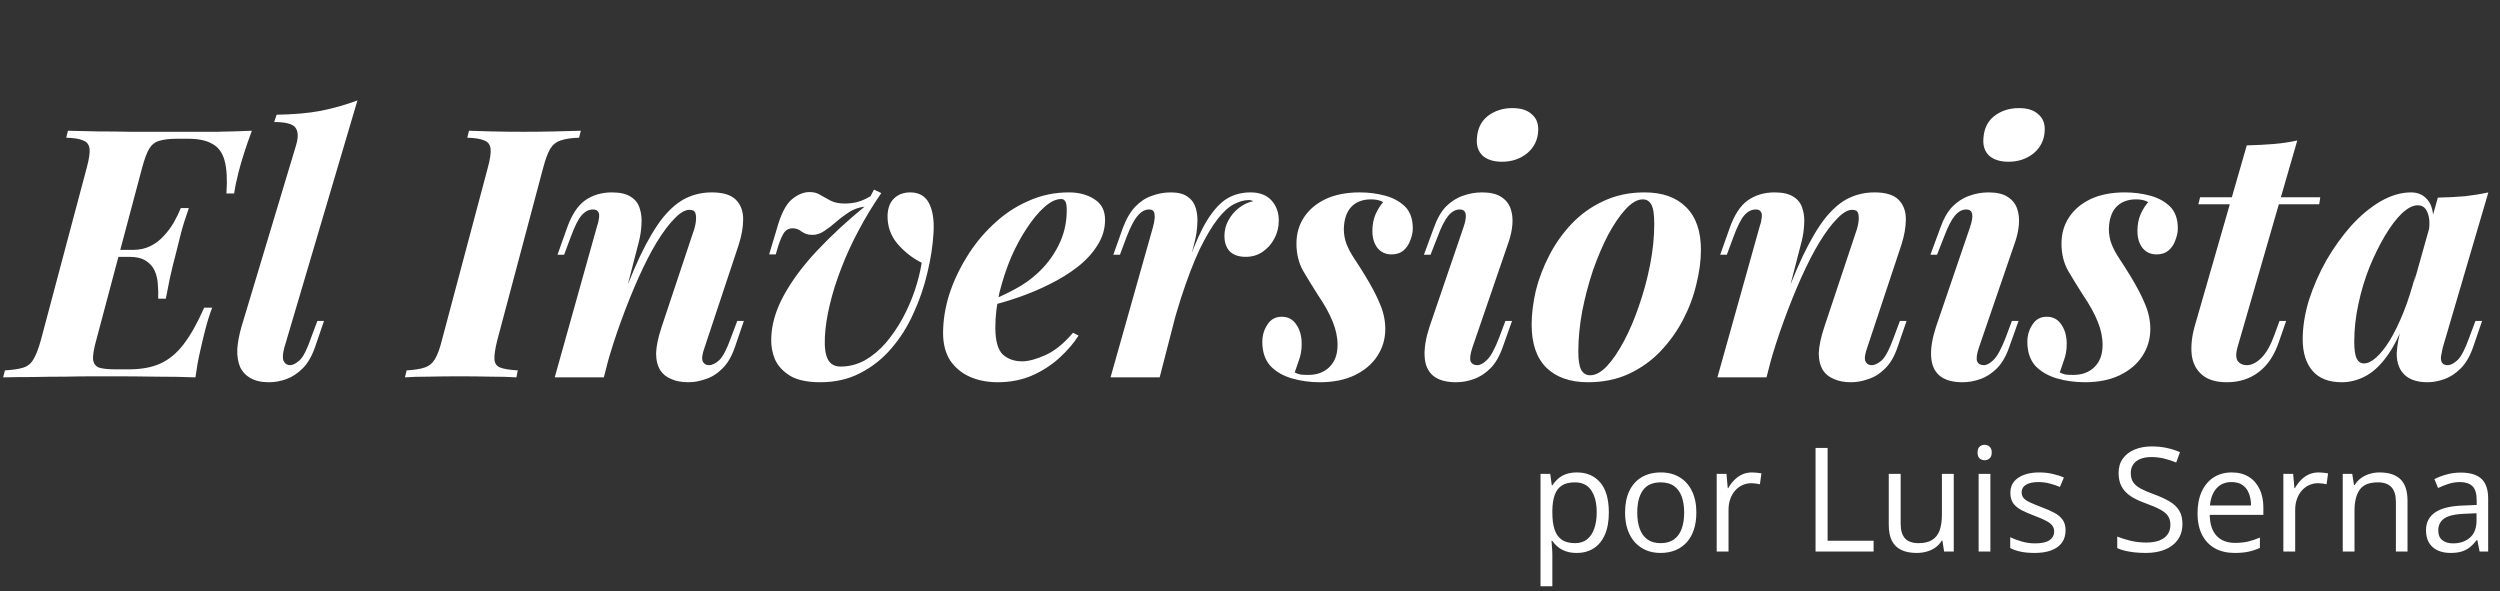
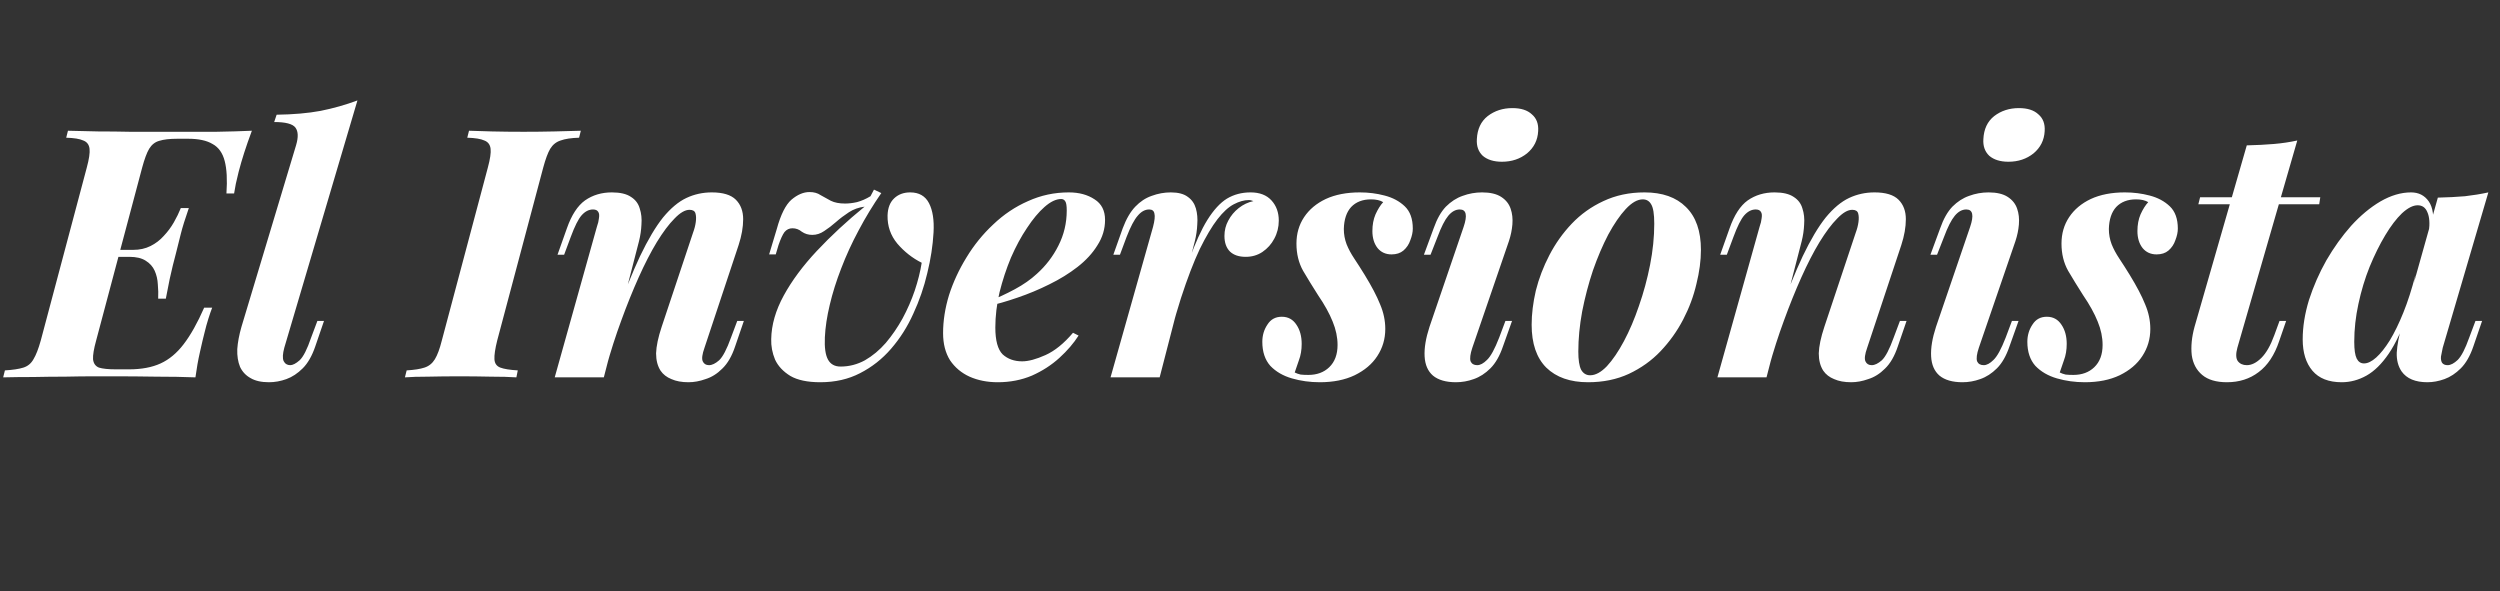
<svg xmlns="http://www.w3.org/2000/svg" width="689" height="163" viewBox="0 0 689 163" fill="none">
  <rect x="0" y="0" width="689" height="163" fill="#333333" stroke="none" />
  <path d="M26.6 70.784L27.08 68.864H46.088L45.608 70.784H26.6ZM36.68 68.864C38.472 68.864 40.072 68.512 41.48 67.808C42.888 67.104 44.104 66.176 45.128 65.024C46.216 63.872 47.144 62.624 47.912 61.28C48.68 59.936 49.32 58.624 49.832 57.344H52.04C51.016 60.288 50.28 62.656 49.832 64.448C49.384 66.176 48.936 67.968 48.488 69.824C48.168 70.976 47.88 72.096 47.624 73.184C47.368 74.272 47.08 75.52 46.76 76.928C46.504 78.272 46.152 80.064 45.704 82.304H43.592C43.656 81.024 43.624 79.712 43.496 78.368C43.432 77.024 43.144 75.776 42.632 74.624C42.12 73.472 41.288 72.544 40.136 71.84C39.048 71.136 37.544 70.784 35.624 70.784L36.68 68.864ZM62.408 53.312C62.664 49.536 62.504 46.56 61.928 44.384C61.352 42.144 60.232 40.576 58.568 39.68C56.968 38.72 54.728 38.24 51.848 38.24H48.872C46.76 38.24 45.096 38.432 43.88 38.816C42.728 39.136 41.8 39.872 41.096 41.024C40.456 42.112 39.816 43.84 39.176 46.208L26.504 93.824C25.864 96.128 25.576 97.856 25.64 99.008C25.768 100.16 26.312 100.928 27.272 101.312C28.296 101.632 29.864 101.792 31.976 101.792H35.528C38.984 101.792 41.896 101.248 44.264 100.16C46.632 99.072 48.744 97.312 50.6 94.88C52.52 92.384 54.408 89.024 56.264 84.8H58.472C58.152 85.632 57.8 86.656 57.416 87.872C57.032 89.088 56.68 90.368 56.36 91.712C56.04 92.928 55.624 94.688 55.112 96.992C54.6 99.232 54.184 101.568 53.864 104C50.6 103.872 46.952 103.808 42.92 103.808C38.888 103.744 35.272 103.712 32.072 103.712C30.472 103.712 28.424 103.712 25.928 103.712C23.496 103.712 20.84 103.744 17.96 103.808C15.08 103.808 12.168 103.84 9.224 103.904C6.28 103.904 3.496 103.936 0.872 104L1.352 102.08C3.528 101.952 5.224 101.696 6.44 101.312C7.656 100.928 8.584 100.16 9.224 99.008C9.928 97.856 10.6 96.128 11.24 93.824L23.912 46.208C24.552 43.84 24.808 42.112 24.68 41.024C24.552 39.872 23.976 39.104 22.952 38.72C21.992 38.272 20.424 38.016 18.248 37.952L18.728 36.032C21.352 36.096 24.136 36.16 27.08 36.224C30.024 36.224 32.936 36.256 35.816 36.32C38.696 36.32 41.352 36.32 43.784 36.32C46.28 36.32 48.328 36.32 49.928 36.32C52.808 36.32 56.04 36.32 59.624 36.32C63.272 36.256 66.536 36.16 69.416 36.032C68.584 38.272 67.88 40.288 67.304 42.08C66.728 43.872 66.216 45.632 65.768 47.36C65.512 48.512 65.256 49.6 65 50.624C64.808 51.648 64.648 52.544 64.52 53.312H62.408ZM78.351 95.84C77.903 97.504 77.839 98.72 78.159 99.488C78.543 100.256 79.151 100.64 79.983 100.64C80.687 100.64 81.551 100.192 82.575 99.296C83.599 98.336 84.655 96.256 85.743 93.056L87.471 88.448H89.295L86.895 95.456C85.999 98.08 84.847 100.096 83.439 101.504C82.031 102.912 80.527 103.904 78.927 104.48C77.327 105.056 75.727 105.344 74.127 105.344C72.015 105.344 70.319 104.96 69.039 104.192C67.759 103.488 66.799 102.464 66.159 101.12C65.583 99.712 65.327 98.08 65.391 96.224C65.519 94.368 65.903 92.32 66.543 90.08L81.615 39.968C82.255 37.792 82.191 36.192 81.423 35.168C80.655 34.144 78.703 33.632 75.567 33.632L76.239 31.616C80.847 31.552 84.879 31.2 88.335 30.56C91.855 29.856 95.247 28.896 98.511 27.68L78.351 95.84ZM137.035 93.824C136.459 96.128 136.203 97.856 136.267 99.008C136.331 100.16 136.875 100.928 137.899 101.312C138.923 101.696 140.523 101.952 142.699 102.08L142.315 104C140.459 103.872 138.091 103.808 135.211 103.808C132.395 103.744 129.547 103.712 126.667 103.712C123.595 103.712 120.715 103.744 118.027 103.808C115.403 103.808 113.259 103.872 111.595 104L112.075 102.08C114.187 101.952 115.819 101.696 116.971 101.312C118.187 100.928 119.147 100.16 119.851 99.008C120.555 97.856 121.195 96.128 121.771 93.824L134.443 46.208C135.083 43.84 135.339 42.112 135.211 41.024C135.083 39.872 134.507 39.104 133.483 38.72C132.523 38.272 130.955 38.016 128.779 37.952L129.259 36.032C130.795 36.096 132.907 36.16 135.595 36.224C138.283 36.288 141.195 36.32 144.331 36.32C147.211 36.32 150.027 36.288 152.779 36.224C155.595 36.16 158.027 36.096 160.075 36.032L159.595 37.952C157.419 38.016 155.723 38.272 154.507 38.72C153.291 39.104 152.331 39.872 151.627 41.024C150.987 42.112 150.347 43.84 149.707 46.208L137.035 93.824ZM166.416 104H152.88L164.496 62.528C164.816 61.632 165.008 60.832 165.072 60.128C165.2 59.36 165.136 58.784 164.88 58.4C164.624 57.952 164.144 57.728 163.44 57.728C162.288 57.728 161.232 58.272 160.272 59.36C159.376 60.384 158.384 62.368 157.296 65.312L155.472 70.208H153.648L156.24 62.912C157.52 59.264 159.184 56.704 161.232 55.232C163.344 53.76 165.808 53.024 168.624 53.024C170.928 53.024 172.688 53.44 173.904 54.272C175.12 55.04 175.92 56.096 176.304 57.44C176.752 58.784 176.912 60.256 176.784 61.856C176.72 63.392 176.496 64.928 176.112 66.464L166.416 104ZM169.488 87.776C171.984 80.8 174.288 75.072 176.4 70.592C178.576 66.048 180.688 62.496 182.736 59.936C184.848 57.376 186.992 55.584 189.168 54.56C191.344 53.536 193.68 53.024 196.176 53.024C199.248 53.024 201.456 53.696 202.8 55.04C204.144 56.384 204.816 58.176 204.816 60.416C204.816 62.592 204.4 64.96 203.568 67.52L194.16 95.84C193.52 97.632 193.36 98.88 193.68 99.584C194 100.288 194.576 100.64 195.408 100.64C196.24 100.64 197.168 100.192 198.192 99.296C199.216 98.336 200.304 96.256 201.456 93.056L203.184 88.448H205.008L202.608 95.456C201.712 98.144 200.528 100.192 199.056 101.6C197.648 103.008 196.112 103.968 194.448 104.48C192.848 105.056 191.28 105.344 189.744 105.344C187.888 105.344 186.32 105.056 185.04 104.48C183.76 103.968 182.768 103.2 182.064 102.176C181.232 100.896 180.816 99.296 180.816 97.376C180.88 95.392 181.392 92.96 182.352 90.08L190.992 64.16C191.376 63.136 191.632 62.144 191.76 61.184C191.888 60.224 191.856 59.424 191.664 58.784C191.472 58.144 190.928 57.824 190.032 57.824C188.816 57.824 187.44 58.624 185.904 60.224C184.368 61.76 182.736 63.936 181.008 66.752C179.344 69.504 177.68 72.736 176.016 76.448C174.352 80.16 172.752 84.128 171.216 88.352C169.68 92.512 168.304 96.8 167.088 101.216L169.488 87.776ZM254.02 72.416C251.46 71.136 249.22 69.376 247.3 67.136C245.444 64.896 244.548 62.304 244.612 59.36C244.676 57.312 245.284 55.744 246.436 54.656C247.588 53.568 249.06 53.024 250.852 53.024C253.284 53.024 255.012 54.016 256.036 56C257.06 57.984 257.476 60.672 257.284 64.064C257.092 67.648 256.516 71.392 255.556 75.296C254.66 79.136 253.38 82.848 251.716 86.432C250.116 90.016 248.068 93.248 245.572 96.128C243.14 98.944 240.292 101.184 237.028 102.848C233.828 104.512 230.18 105.344 226.084 105.344C222.564 105.344 219.812 104.768 217.828 103.616C215.844 102.4 214.436 100.896 213.604 99.104C212.836 97.248 212.484 95.36 212.548 93.44C212.612 89.536 213.764 85.536 216.004 81.44C218.244 77.344 221.284 73.248 225.124 69.152C229.028 64.992 233.412 60.928 238.276 56.96C236.676 57.152 235.236 57.664 233.956 58.496C232.676 59.328 231.492 60.224 230.404 61.184C229.316 62.144 228.228 62.976 227.14 63.68C226.116 64.384 225.028 64.736 223.876 64.736C222.788 64.736 221.828 64.448 220.996 63.872C220.228 63.232 219.364 62.912 218.404 62.912C217.508 62.912 216.772 63.264 216.196 63.968C215.684 64.672 215.14 65.856 214.564 67.52L213.796 70.112H211.972L214.084 63.104C215.172 59.136 216.516 56.448 218.116 55.04C219.78 53.632 221.444 52.928 223.108 52.928C224.324 52.928 225.348 53.216 226.18 53.792C227.076 54.304 228.004 54.816 228.964 55.328C229.988 55.84 231.3 56.096 232.9 56.096C233.924 56.096 235.012 55.968 236.164 55.712C237.38 55.392 238.628 54.848 239.908 54.08L240.868 52.256L242.884 53.216C240.58 56.544 238.5 59.968 236.644 63.488C234.788 66.944 233.188 70.432 231.844 73.952C230.5 77.408 229.444 80.768 228.676 84.032C227.908 87.232 227.46 90.208 227.332 92.96C227.204 95.776 227.492 97.824 228.196 99.104C228.9 100.384 230.052 101.024 231.652 101.024C234.02 101.024 236.26 100.448 238.372 99.296C240.484 98.08 242.404 96.48 244.132 94.496C245.86 92.448 247.396 90.208 248.74 87.776C250.084 85.28 251.204 82.72 252.1 80.096C252.996 77.408 253.636 74.848 254.02 72.416ZM272.201 83.168C274.825 82.144 277.321 80.992 279.689 79.712C282.057 78.432 284.073 77.024 285.737 75.488C288.233 73.248 290.217 70.656 291.689 67.712C293.225 64.704 293.993 61.472 293.993 58.016C293.993 56.736 293.865 55.904 293.609 55.52C293.353 55.072 292.969 54.848 292.457 54.848C291.049 54.848 289.513 55.584 287.849 57.056C286.249 58.464 284.649 60.384 283.049 62.816C281.449 65.184 279.977 67.904 278.633 70.976C277.353 74.048 276.297 77.248 275.465 80.576C274.697 83.904 274.313 87.136 274.313 90.272C274.313 93.856 274.985 96.32 276.329 97.664C277.737 98.944 279.529 99.584 281.705 99.584C283.433 99.584 285.577 99.008 288.137 97.856C290.697 96.704 293.225 94.656 295.721 91.712L297.257 92.48C295.913 94.592 294.153 96.64 291.977 98.624C289.801 100.608 287.273 102.24 284.393 103.52C281.513 104.736 278.377 105.344 274.985 105.344C272.105 105.344 269.513 104.832 267.209 103.808C264.969 102.784 263.177 101.28 261.833 99.296C260.553 97.248 259.913 94.752 259.913 91.808C259.913 88.416 260.457 84.928 261.545 81.344C262.697 77.76 264.297 74.304 266.345 70.976C268.393 67.584 270.857 64.544 273.737 61.856C276.617 59.104 279.817 56.96 283.337 55.424C286.857 53.824 290.601 53.024 294.569 53.024C297.385 53.024 299.753 53.664 301.673 54.944C303.593 56.16 304.553 58.048 304.553 60.608C304.553 63.104 303.849 65.44 302.441 67.616C301.097 69.792 299.273 71.776 296.969 73.568C294.665 75.36 292.073 76.96 289.193 78.368C286.377 79.776 283.465 80.992 280.457 82.016C277.513 83.04 274.729 83.84 272.105 84.416L272.201 83.168ZM319.601 104H306.065L317.777 62.528C318.225 60.8 318.353 59.584 318.161 58.88C318.033 58.112 317.553 57.728 316.721 57.728C315.569 57.728 314.513 58.304 313.553 59.456C312.593 60.544 311.569 62.496 310.481 65.312L308.657 70.208H306.833L309.425 62.912C310.385 60.352 311.537 58.368 312.881 56.96C314.225 55.552 315.729 54.56 317.393 53.984C319.121 53.344 320.881 53.024 322.673 53.024C324.721 53.024 326.289 53.44 327.377 54.272C328.465 55.04 329.201 56.096 329.585 57.44C329.969 58.784 330.097 60.256 329.969 61.856C329.905 63.392 329.681 64.928 329.297 66.464L319.601 104ZM344.177 55.136C342.897 55.136 341.521 55.52 340.049 56.288C338.577 57.056 337.073 58.432 335.537 60.416C334.001 62.4 332.369 65.152 330.641 68.672C328.977 72.192 327.249 76.704 325.457 82.208C323.729 87.648 321.937 94.24 320.081 101.984L322.193 89.024C324.241 81.984 326.097 76.16 327.761 71.552C329.425 66.944 331.089 63.296 332.753 60.608C334.481 57.856 336.273 55.904 338.129 54.752C340.049 53.6 342.225 53.024 344.657 53.024C347.153 53.024 349.073 53.76 350.417 55.232C351.761 56.704 352.433 58.56 352.433 60.8C352.433 62.592 352.017 64.256 351.185 65.792C350.417 67.264 349.329 68.48 347.921 69.44C346.577 70.336 345.041 70.784 343.313 70.784C341.457 70.784 340.017 70.304 338.993 69.344C337.969 68.32 337.457 66.88 337.457 65.024C337.457 63.488 337.809 62.08 338.513 60.8C339.217 59.456 340.177 58.304 341.393 57.344C342.609 56.384 343.953 55.744 345.425 55.424C345.233 55.36 345.041 55.296 344.849 55.232C344.657 55.168 344.433 55.136 344.177 55.136ZM356.823 102.656C357.335 102.912 357.879 103.104 358.455 103.232C359.031 103.296 359.735 103.328 360.567 103.328C362.935 103.328 364.855 102.624 366.327 101.216C367.863 99.744 368.631 97.696 368.631 95.072C368.631 92.96 368.183 90.816 367.287 88.64C366.391 86.4 365.047 83.968 363.255 81.344C361.783 79.04 360.407 76.8 359.127 74.624C357.911 72.448 357.303 69.952 357.303 67.136C357.303 64.384 358.007 61.952 359.415 59.84C360.823 57.728 362.807 56.064 365.367 54.848C367.991 53.632 371.127 53.024 374.775 53.024C377.143 53.024 379.415 53.312 381.591 53.888C383.831 54.464 385.687 55.456 387.159 56.864C388.631 58.272 389.367 60.32 389.367 63.008C389.367 63.968 389.143 65.024 388.695 66.176C388.311 67.328 387.671 68.288 386.775 69.056C385.943 69.76 384.855 70.112 383.511 70.112C381.911 70.112 380.631 69.536 379.671 68.384C378.711 67.168 378.231 65.6 378.231 63.68C378.231 61.952 378.519 60.416 379.095 59.072C379.735 57.664 380.439 56.544 381.207 55.712C380.375 55.2 379.255 54.944 377.847 54.944C375.543 54.944 373.719 55.648 372.375 57.056C371.095 58.464 370.423 60.48 370.359 63.104C370.359 64.576 370.615 65.984 371.127 67.328C371.639 68.608 372.343 69.92 373.239 71.264C374.135 72.608 375.095 74.112 376.119 75.776C378.039 78.912 379.447 81.6 380.343 83.84C381.303 86.08 381.783 88.352 381.783 90.656C381.783 93.408 381.047 95.904 379.575 98.144C378.167 100.32 376.087 102.08 373.335 103.424C370.647 104.704 367.447 105.344 363.735 105.344C361.047 105.344 358.487 104.992 356.055 104.288C353.623 103.584 351.639 102.432 350.103 100.832C348.631 99.168 347.895 96.96 347.895 94.208C347.895 92.416 348.375 90.816 349.335 89.408C350.231 88 351.543 87.296 353.271 87.296C354.999 87.296 356.343 88.032 357.303 89.504C358.263 90.912 358.743 92.672 358.743 94.784C358.743 96.448 358.487 97.952 357.975 99.296C357.527 100.64 357.143 101.76 356.823 102.656ZM407.023 38.336C407.151 35.584 408.143 33.472 409.999 32C411.919 30.528 414.191 29.792 416.815 29.792C419.183 29.792 420.975 30.368 422.191 31.52C423.471 32.608 424.047 34.144 423.919 36.128C423.791 38.624 422.767 40.672 420.847 42.272C418.927 43.808 416.623 44.576 413.935 44.576C411.695 44.576 409.935 44.032 408.655 42.944C407.439 41.792 406.895 40.256 407.023 38.336ZM403.375 62.528C404.463 59.328 404.111 57.728 402.319 57.728C401.167 57.728 400.111 58.304 399.151 59.456C398.191 60.608 397.199 62.56 396.175 65.312L394.255 70.208H392.431L395.119 62.912C396.015 60.352 397.135 58.368 398.479 56.96C399.887 55.552 401.423 54.56 403.087 53.984C404.815 53.344 406.607 53.024 408.463 53.024C410.703 53.024 412.463 53.44 413.743 54.272C415.023 55.104 415.887 56.192 416.335 57.536C416.783 58.816 416.943 60.256 416.815 61.856C416.687 63.392 416.367 64.928 415.855 66.464L405.775 95.84C405.199 97.568 405.039 98.816 405.295 99.584C405.615 100.288 406.223 100.64 407.119 100.64C407.951 100.64 408.847 100.16 409.807 99.2C410.831 98.24 411.951 96.192 413.167 93.056L414.895 88.448H416.719L414.223 95.456C413.327 98.08 412.175 100.096 410.767 101.504C409.359 102.912 407.823 103.904 406.159 104.48C404.559 105.056 402.927 105.344 401.263 105.344C398.511 105.344 396.399 104.736 394.927 103.52C393.519 102.304 392.751 100.544 392.623 98.24C392.495 95.936 392.943 93.216 393.967 90.08L403.375 62.528ZM452.745 54.944C451.273 54.944 449.705 55.84 448.041 57.632C446.441 59.36 444.841 61.696 443.241 64.64C441.705 67.584 440.297 70.88 439.017 74.528C437.801 78.176 436.809 81.952 436.041 85.856C435.337 89.696 434.985 93.376 434.985 96.896C434.985 99.2 435.241 100.864 435.753 101.888C436.329 102.912 437.161 103.424 438.249 103.424C439.721 103.424 441.257 102.592 442.857 100.928C444.457 99.2 446.025 96.896 447.561 94.016C449.097 91.136 450.473 87.904 451.689 84.32C452.969 80.672 453.993 76.896 454.761 72.992C455.529 69.088 455.913 65.312 455.913 61.664C455.913 58.976 455.625 57.184 455.049 56.288C454.537 55.392 453.769 54.944 452.745 54.944ZM422.121 89.504C422.121 86.56 422.505 83.424 423.273 80.096C424.105 76.768 425.353 73.504 427.017 70.304C428.681 67.104 430.729 64.224 433.161 61.664C435.657 59.04 438.569 56.96 441.897 55.424C445.289 53.824 449.065 53.024 453.225 53.024C458.153 53.024 461.961 54.368 464.649 57.056C467.401 59.744 468.777 63.68 468.777 68.864C468.777 71.808 468.361 74.944 467.529 78.272C466.761 81.6 465.545 84.864 463.881 88.064C462.217 91.264 460.137 94.176 457.641 96.8C455.209 99.36 452.297 101.44 448.905 103.04C445.577 104.576 441.833 105.344 437.673 105.344C432.745 105.344 428.905 104 426.153 101.312C423.465 98.624 422.121 94.688 422.121 89.504ZM486.853 104H473.317L484.933 62.528C485.253 61.632 485.445 60.832 485.509 60.128C485.637 59.36 485.573 58.784 485.317 58.4C485.061 57.952 484.581 57.728 483.877 57.728C482.725 57.728 481.669 58.272 480.709 59.36C479.813 60.384 478.821 62.368 477.733 65.312L475.909 70.208H474.085L476.677 62.912C477.957 59.264 479.621 56.704 481.669 55.232C483.781 53.76 486.245 53.024 489.061 53.024C491.365 53.024 493.125 53.44 494.341 54.272C495.557 55.04 496.357 56.096 496.741 57.44C497.189 58.784 497.349 60.256 497.221 61.856C497.157 63.392 496.933 64.928 496.549 66.464L486.853 104ZM489.925 87.776C492.421 80.8 494.725 75.072 496.837 70.592C499.013 66.048 501.125 62.496 503.173 59.936C505.285 57.376 507.429 55.584 509.605 54.56C511.781 53.536 514.117 53.024 516.613 53.024C519.685 53.024 521.893 53.696 523.237 55.04C524.581 56.384 525.253 58.176 525.253 60.416C525.253 62.592 524.837 64.96 524.005 67.52L514.597 95.84C513.957 97.632 513.797 98.88 514.117 99.584C514.437 100.288 515.013 100.64 515.845 100.64C516.677 100.64 517.605 100.192 518.629 99.296C519.653 98.336 520.741 96.256 521.893 93.056L523.621 88.448H525.445L523.045 95.456C522.149 98.144 520.965 100.192 519.493 101.6C518.085 103.008 516.549 103.968 514.885 104.48C513.285 105.056 511.717 105.344 510.181 105.344C508.325 105.344 506.757 105.056 505.477 104.48C504.197 103.968 503.205 103.2 502.501 102.176C501.669 100.896 501.253 99.296 501.253 97.376C501.317 95.392 501.829 92.96 502.789 90.08L511.429 64.16C511.813 63.136 512.069 62.144 512.197 61.184C512.325 60.224 512.293 59.424 512.101 58.784C511.909 58.144 511.365 57.824 510.469 57.824C509.253 57.824 507.877 58.624 506.341 60.224C504.805 61.76 503.173 63.936 501.445 66.752C499.781 69.504 498.117 72.736 496.453 76.448C494.789 80.16 493.189 84.128 491.653 88.352C490.117 92.512 488.741 96.8 487.525 101.216L489.925 87.776ZM546.617 38.336C546.745 35.584 547.737 33.472 549.593 32C551.513 30.528 553.785 29.792 556.409 29.792C558.777 29.792 560.569 30.368 561.785 31.52C563.065 32.608 563.641 34.144 563.513 36.128C563.385 38.624 562.361 40.672 560.441 42.272C558.521 43.808 556.217 44.576 553.529 44.576C551.289 44.576 549.529 44.032 548.249 42.944C547.033 41.792 546.489 40.256 546.617 38.336ZM542.969 62.528C544.057 59.328 543.705 57.728 541.913 57.728C540.761 57.728 539.705 58.304 538.745 59.456C537.785 60.608 536.793 62.56 535.769 65.312L533.849 70.208H532.025L534.713 62.912C535.609 60.352 536.729 58.368 538.073 56.96C539.481 55.552 541.017 54.56 542.681 53.984C544.409 53.344 546.201 53.024 548.057 53.024C550.297 53.024 552.057 53.44 553.337 54.272C554.617 55.104 555.481 56.192 555.929 57.536C556.377 58.816 556.537 60.256 556.409 61.856C556.281 63.392 555.961 64.928 555.449 66.464L545.369 95.84C544.793 97.568 544.633 98.816 544.889 99.584C545.209 100.288 545.817 100.64 546.713 100.64C547.545 100.64 548.441 100.16 549.401 99.2C550.425 98.24 551.545 96.192 552.761 93.056L554.489 88.448H556.313L553.817 95.456C552.921 98.08 551.769 100.096 550.361 101.504C548.953 102.912 547.417 103.904 545.753 104.48C544.153 105.056 542.521 105.344 540.857 105.344C538.105 105.344 535.993 104.736 534.521 103.52C533.113 102.304 532.345 100.544 532.217 98.24C532.089 95.936 532.537 93.216 533.561 90.08L542.969 62.528ZM567.667 102.656C568.179 102.912 568.723 103.104 569.299 103.232C569.875 103.296 570.579 103.328 571.411 103.328C573.779 103.328 575.699 102.624 577.171 101.216C578.707 99.744 579.475 97.696 579.475 95.072C579.475 92.96 579.027 90.816 578.131 88.64C577.235 86.4 575.891 83.968 574.099 81.344C572.627 79.04 571.251 76.8 569.971 74.624C568.755 72.448 568.147 69.952 568.147 67.136C568.147 64.384 568.851 61.952 570.259 59.84C571.667 57.728 573.651 56.064 576.211 54.848C578.835 53.632 581.971 53.024 585.619 53.024C587.987 53.024 590.259 53.312 592.435 53.888C594.675 54.464 596.531 55.456 598.003 56.864C599.475 58.272 600.211 60.32 600.211 63.008C600.211 63.968 599.987 65.024 599.539 66.176C599.155 67.328 598.515 68.288 597.619 69.056C596.787 69.76 595.699 70.112 594.355 70.112C592.755 70.112 591.475 69.536 590.515 68.384C589.555 67.168 589.075 65.6 589.075 63.68C589.075 61.952 589.363 60.416 589.939 59.072C590.579 57.664 591.283 56.544 592.051 55.712C591.219 55.2 590.099 54.944 588.691 54.944C586.387 54.944 584.563 55.648 583.219 57.056C581.939 58.464 581.267 60.48 581.203 63.104C581.203 64.576 581.459 65.984 581.971 67.328C582.483 68.608 583.187 69.92 584.083 71.264C584.979 72.608 585.939 74.112 586.963 75.776C588.883 78.912 590.291 81.6 591.187 83.84C592.147 86.08 592.627 88.352 592.627 90.656C592.627 93.408 591.891 95.904 590.419 98.144C589.011 100.32 586.931 102.08 584.179 103.424C581.491 104.704 578.291 105.344 574.579 105.344C571.891 105.344 569.331 104.992 566.898 104.288C564.467 103.584 562.483 102.432 560.947 100.832C559.474 99.168 558.738 96.96 558.738 94.208C558.738 92.416 559.218 90.816 560.178 89.408C561.075 88 562.387 87.296 564.115 87.296C565.843 87.296 567.187 88.032 568.147 89.504C569.107 90.912 569.587 92.672 569.587 94.784C569.587 96.448 569.331 97.952 568.819 99.296C568.371 100.64 567.987 101.76 567.667 102.656ZM639.467 54.368L639.179 56.288H605.867L606.347 54.368H639.467ZM616.619 95.84C616.171 97.504 616.203 98.72 616.715 99.488C617.291 100.256 618.123 100.64 619.211 100.64C620.555 100.64 621.899 99.968 623.243 98.624C624.587 97.28 625.771 95.2 626.795 92.384L628.235 88.448H630.059L628.139 94.016C626.859 97.856 624.971 100.704 622.475 102.56C620.043 104.416 617.131 105.344 613.739 105.344C610.795 105.344 608.523 104.672 606.923 103.328C605.323 101.984 604.363 100.16 604.043 97.856C603.787 95.488 604.043 92.896 604.811 90.08L619.211 40.064C621.963 40 624.459 39.872 626.699 39.68C628.939 39.488 631.083 39.168 633.131 38.72L616.619 95.84ZM651.519 100.16C652.543 100.16 653.663 99.616 654.879 98.528C656.095 97.44 657.343 95.872 658.623 93.824C659.903 91.712 661.151 89.152 662.367 86.144C663.583 83.136 664.703 79.648 665.727 75.68L663.615 86.144C662.015 90.88 660.255 94.656 658.335 97.472C656.415 100.288 654.367 102.304 652.191 103.52C650.015 104.736 647.743 105.344 645.375 105.344C641.791 105.344 639.103 104.288 637.311 102.176C635.519 100.064 634.623 97.184 634.623 93.536C634.623 90.08 635.199 86.464 636.351 82.688C637.567 78.912 639.167 75.264 641.151 71.744C643.199 68.224 645.471 65.056 647.967 62.24C650.527 59.424 653.215 57.184 656.031 55.52C658.911 53.856 661.727 53.024 664.479 53.024C666.591 53.024 668.223 53.856 669.375 55.52C670.527 57.184 670.879 59.776 670.431 63.296L669.375 63.872C669.695 61.568 669.567 59.776 668.991 58.496C668.479 57.216 667.583 56.576 666.303 56.576C665.023 56.576 663.583 57.312 661.983 58.784C660.447 60.256 658.911 62.272 657.375 64.832C655.839 67.392 654.399 70.304 653.055 73.568C651.775 76.768 650.751 80.16 649.983 83.744C649.215 87.264 648.831 90.752 648.831 94.208C648.831 96.384 649.055 97.92 649.503 98.816C649.951 99.712 650.623 100.16 651.519 100.16ZM671.871 54.464C674.623 54.4 677.119 54.272 679.359 54.08C681.599 53.824 683.743 53.472 685.791 53.024L673.215 95.84C673.023 96.672 672.863 97.472 672.735 98.24C672.671 98.944 672.767 99.52 673.023 99.968C673.343 100.416 673.855 100.64 674.559 100.64C675.391 100.64 676.319 100.16 677.343 99.2C678.367 98.176 679.423 96.128 680.511 93.056L682.239 88.448H684.063L681.663 95.456C680.767 98.08 679.615 100.096 678.207 101.504C676.799 102.912 675.295 103.904 673.695 104.48C672.095 105.056 670.527 105.344 668.991 105.344C665.663 105.344 663.295 104.352 661.887 102.368C660.927 100.96 660.479 99.232 660.543 97.184C660.671 95.072 661.119 92.672 661.887 89.984L671.871 54.464Z" fill="white" />
-   <path d="M434.625 130.203C437.294 130.203 439.423 131.121 441.012 132.957C442.6 134.793 443.395 137.553 443.395 141.238C443.395 143.673 443.03 145.717 442.301 147.371C441.572 149.025 440.543 150.275 439.215 151.121C437.9 151.967 436.344 152.391 434.547 152.391C433.414 152.391 432.418 152.241 431.559 151.941C430.699 151.642 429.964 151.238 429.352 150.73C428.74 150.223 428.232 149.669 427.828 149.07H427.594C427.633 149.578 427.678 150.19 427.73 150.906C427.796 151.622 427.828 152.247 427.828 152.781V161.57H424.566V130.594H427.242L427.672 133.758H427.828C428.245 133.107 428.753 132.514 429.352 131.98C429.951 131.434 430.68 131.004 431.539 130.691C432.411 130.366 433.44 130.203 434.625 130.203ZM434.059 132.938C432.574 132.938 431.376 133.224 430.465 133.797C429.566 134.37 428.909 135.229 428.492 136.375C428.076 137.508 427.854 138.934 427.828 140.652V141.277C427.828 143.087 428.023 144.617 428.414 145.867C428.818 147.117 429.475 148.068 430.387 148.719C431.311 149.37 432.548 149.695 434.098 149.695C435.426 149.695 436.533 149.337 437.418 148.621C438.303 147.905 438.961 146.909 439.391 145.633C439.833 144.344 440.055 142.866 440.055 141.199C440.055 138.673 439.56 136.668 438.57 135.184C437.594 133.686 436.09 132.938 434.059 132.938ZM467.516 141.258C467.516 143.016 467.288 144.585 466.832 145.965C466.376 147.345 465.719 148.51 464.859 149.461C464 150.411 462.958 151.141 461.734 151.648C460.523 152.143 459.15 152.391 457.613 152.391C456.181 152.391 454.866 152.143 453.668 151.648C452.483 151.141 451.454 150.411 450.582 149.461C449.723 148.51 449.052 147.345 448.57 145.965C448.102 144.585 447.867 143.016 447.867 141.258C447.867 138.914 448.264 136.922 449.059 135.281C449.853 133.628 450.986 132.371 452.457 131.512C453.941 130.639 455.706 130.203 457.75 130.203C459.703 130.203 461.409 130.639 462.867 131.512C464.339 132.384 465.478 133.647 466.285 135.301C467.105 136.941 467.516 138.927 467.516 141.258ZM451.227 141.258C451.227 142.977 451.454 144.467 451.91 145.73C452.366 146.993 453.069 147.97 454.02 148.66C454.97 149.35 456.194 149.695 457.691 149.695C459.176 149.695 460.393 149.35 461.344 148.66C462.307 147.97 463.017 146.993 463.473 145.73C463.928 144.467 464.156 142.977 464.156 141.258C464.156 139.552 463.928 138.081 463.473 136.844C463.017 135.594 462.314 134.63 461.363 133.953C460.413 133.276 459.182 132.938 457.672 132.938C455.445 132.938 453.811 133.673 452.77 135.145C451.741 136.616 451.227 138.654 451.227 141.258ZM482.848 130.203C483.277 130.203 483.727 130.229 484.195 130.281C484.664 130.32 485.081 130.379 485.445 130.457L485.035 133.465C484.684 133.374 484.293 133.302 483.863 133.25C483.434 133.198 483.03 133.172 482.652 133.172C481.793 133.172 480.979 133.348 480.211 133.699C479.456 134.038 478.792 134.533 478.219 135.184C477.646 135.822 477.197 136.596 476.871 137.508C476.546 138.406 476.383 139.409 476.383 140.516V152H473.121V130.594H475.816L476.168 134.539H476.305C476.747 133.745 477.281 133.022 477.906 132.371C478.531 131.707 479.254 131.18 480.074 130.789C480.908 130.398 481.832 130.203 482.848 130.203ZM500.367 152V123.445H503.688V149.031H516.363V152H500.367ZM538.453 130.594V152H535.797L535.328 148.992H535.152C534.71 149.734 534.137 150.359 533.434 150.867C532.73 151.375 531.936 151.753 531.051 152C530.178 152.26 529.247 152.391 528.258 152.391C526.565 152.391 525.146 152.117 524 151.57C522.854 151.023 521.988 150.177 521.402 149.031C520.829 147.885 520.543 146.414 520.543 144.617V130.594H523.824V144.383C523.824 146.167 524.228 147.501 525.035 148.387C525.842 149.259 527.073 149.695 528.727 149.695C530.315 149.695 531.578 149.396 532.516 148.797C533.466 148.198 534.15 147.319 534.566 146.16C534.983 144.988 535.191 143.556 535.191 141.863V130.594H538.453ZM548.551 130.594V152H545.309V130.594H548.551ZM546.969 122.586C547.503 122.586 547.958 122.762 548.336 123.113C548.727 123.452 548.922 123.986 548.922 124.715C548.922 125.431 548.727 125.965 548.336 126.316C547.958 126.668 547.503 126.844 546.969 126.844C546.409 126.844 545.94 126.668 545.562 126.316C545.198 125.965 545.016 125.431 545.016 124.715C545.016 123.986 545.198 123.452 545.562 123.113C545.94 122.762 546.409 122.586 546.969 122.586ZM569.273 146.141C569.273 147.508 568.928 148.66 568.238 149.598C567.561 150.522 566.585 151.219 565.309 151.688C564.046 152.156 562.535 152.391 560.777 152.391C559.28 152.391 557.984 152.273 556.891 152.039C555.797 151.805 554.84 151.473 554.02 151.043V148.055C554.892 148.484 555.934 148.875 557.145 149.227C558.355 149.578 559.592 149.754 560.855 149.754C562.704 149.754 564.046 149.454 564.879 148.855C565.712 148.257 566.129 147.443 566.129 146.414C566.129 145.828 565.96 145.314 565.621 144.871C565.296 144.415 564.742 143.979 563.961 143.562C563.18 143.133 562.099 142.664 560.719 142.156C559.352 141.635 558.167 141.121 557.164 140.613C556.174 140.092 555.406 139.461 554.859 138.719C554.326 137.977 554.059 137.013 554.059 135.828C554.059 134.018 554.788 132.632 556.246 131.668C557.717 130.691 559.645 130.203 562.027 130.203C563.316 130.203 564.521 130.333 565.641 130.594C566.773 130.841 567.828 131.18 568.805 131.609L567.711 134.207C566.826 133.829 565.882 133.51 564.879 133.25C563.876 132.99 562.854 132.859 561.812 132.859C560.315 132.859 559.163 133.107 558.355 133.602C557.561 134.096 557.164 134.773 557.164 135.633C557.164 136.297 557.346 136.844 557.711 137.273C558.089 137.703 558.688 138.107 559.508 138.484C560.328 138.862 561.409 139.305 562.75 139.812C564.091 140.307 565.25 140.822 566.227 141.355C567.203 141.876 567.952 142.514 568.473 143.27C569.007 144.012 569.273 144.969 569.273 146.141ZM601.48 144.402C601.48 146.095 601.057 147.54 600.211 148.738C599.378 149.923 598.206 150.828 596.695 151.453C595.185 152.078 593.408 152.391 591.363 152.391C590.283 152.391 589.26 152.339 588.297 152.234C587.333 152.13 586.448 151.98 585.641 151.785C584.833 151.59 584.124 151.349 583.512 151.062V147.879C584.488 148.283 585.68 148.66 587.086 149.012C588.492 149.35 589.964 149.52 591.5 149.52C592.932 149.52 594.143 149.331 595.133 148.953C596.122 148.562 596.871 148.009 597.379 147.293C597.9 146.564 598.16 145.691 598.16 144.676C598.16 143.699 597.945 142.885 597.516 142.234C597.086 141.57 596.37 140.971 595.367 140.438C594.378 139.891 593.023 139.311 591.305 138.699C590.094 138.27 589.026 137.801 588.102 137.293C587.177 136.772 586.402 136.186 585.777 135.535C585.152 134.884 584.677 134.129 584.352 133.27C584.039 132.41 583.883 131.427 583.883 130.32C583.883 128.797 584.267 127.495 585.035 126.414C585.816 125.32 586.891 124.487 588.258 123.914C589.638 123.328 591.22 123.035 593.004 123.035C594.527 123.035 595.934 123.178 597.223 123.465C598.525 123.751 599.716 124.135 600.797 124.617L599.762 127.469C598.733 127.039 597.639 126.681 596.48 126.395C595.335 126.108 594.15 125.965 592.926 125.965C591.702 125.965 590.667 126.147 589.82 126.512C588.987 126.863 588.349 127.365 587.906 128.016C587.464 128.667 587.242 129.441 587.242 130.34C587.242 131.342 587.451 132.176 587.867 132.84C588.297 133.504 588.974 134.096 589.898 134.617C590.836 135.125 592.073 135.659 593.609 136.219C595.289 136.831 596.715 137.482 597.887 138.172C599.059 138.849 599.951 139.682 600.562 140.672C601.174 141.648 601.48 142.892 601.48 144.402ZM615.074 130.203C616.897 130.203 618.46 130.607 619.762 131.414C621.064 132.221 622.06 133.354 622.75 134.812C623.44 136.258 623.785 137.951 623.785 139.891V141.902H609C609.039 144.415 609.664 146.329 610.875 147.645C612.086 148.96 613.792 149.617 615.992 149.617C617.346 149.617 618.544 149.493 619.586 149.246C620.628 148.999 621.708 148.634 622.828 148.152V151.004C621.747 151.486 620.673 151.837 619.605 152.059C618.551 152.28 617.301 152.391 615.855 152.391C613.798 152.391 612.001 151.974 610.465 151.141C608.941 150.294 607.757 149.057 606.91 147.43C606.064 145.802 605.641 143.81 605.641 141.453C605.641 139.148 606.025 137.156 606.793 135.477C607.574 133.784 608.668 132.482 610.074 131.57C611.493 130.659 613.16 130.203 615.074 130.203ZM615.035 132.859C613.303 132.859 611.923 133.426 610.895 134.559C609.866 135.691 609.254 137.273 609.059 139.305H620.387C620.374 138.029 620.172 136.909 619.781 135.945C619.404 134.969 618.824 134.214 618.043 133.68C617.262 133.133 616.259 132.859 615.035 132.859ZM639.02 130.203C639.449 130.203 639.898 130.229 640.367 130.281C640.836 130.32 641.253 130.379 641.617 130.457L641.207 133.465C640.855 133.374 640.465 133.302 640.035 133.25C639.605 133.198 639.202 133.172 638.824 133.172C637.965 133.172 637.151 133.348 636.383 133.699C635.628 134.038 634.964 134.533 634.391 135.184C633.818 135.822 633.368 136.596 633.043 137.508C632.717 138.406 632.555 139.409 632.555 140.516V152H629.293V130.594H631.988L632.34 134.539H632.477C632.919 133.745 633.453 133.022 634.078 132.371C634.703 131.707 635.426 131.18 636.246 130.789C637.079 130.398 638.004 130.203 639.02 130.203ZM655.797 130.203C658.336 130.203 660.257 130.828 661.559 132.078C662.861 133.315 663.512 135.307 663.512 138.055V152H660.309V138.27C660.309 136.486 659.898 135.151 659.078 134.266C658.271 133.38 657.027 132.938 655.348 132.938C652.978 132.938 651.311 133.608 650.348 134.949C649.384 136.29 648.902 138.237 648.902 140.789V152H645.66V130.594H648.277L648.766 133.68H648.941C649.397 132.924 649.977 132.293 650.68 131.785C651.383 131.264 652.171 130.874 653.043 130.613C653.915 130.34 654.833 130.203 655.797 130.203ZM678.199 130.242C680.751 130.242 682.646 130.815 683.883 131.961C685.12 133.107 685.738 134.936 685.738 137.449V152H683.375L682.75 148.836H682.594C681.995 149.617 681.37 150.275 680.719 150.809C680.068 151.329 679.312 151.727 678.453 152C677.607 152.26 676.565 152.391 675.328 152.391C674.026 152.391 672.867 152.163 671.852 151.707C670.849 151.251 670.055 150.561 669.469 149.637C668.896 148.712 668.609 147.54 668.609 146.121C668.609 143.986 669.456 142.345 671.148 141.199C672.841 140.053 675.419 139.428 678.883 139.324L682.574 139.168V137.859C682.574 136.01 682.177 134.715 681.383 133.973C680.589 133.23 679.469 132.859 678.023 132.859C676.904 132.859 675.836 133.022 674.82 133.348C673.805 133.673 672.841 134.057 671.93 134.5L670.934 132.039C671.897 131.544 673.004 131.121 674.254 130.77C675.504 130.418 676.819 130.242 678.199 130.242ZM682.535 141.453L679.273 141.59C676.604 141.694 674.723 142.13 673.629 142.898C672.535 143.667 671.988 144.754 671.988 146.16C671.988 147.384 672.359 148.289 673.102 148.875C673.844 149.461 674.827 149.754 676.051 149.754C677.952 149.754 679.508 149.227 680.719 148.172C681.93 147.117 682.535 145.535 682.535 143.426V141.453Z" fill="white" />
</svg>